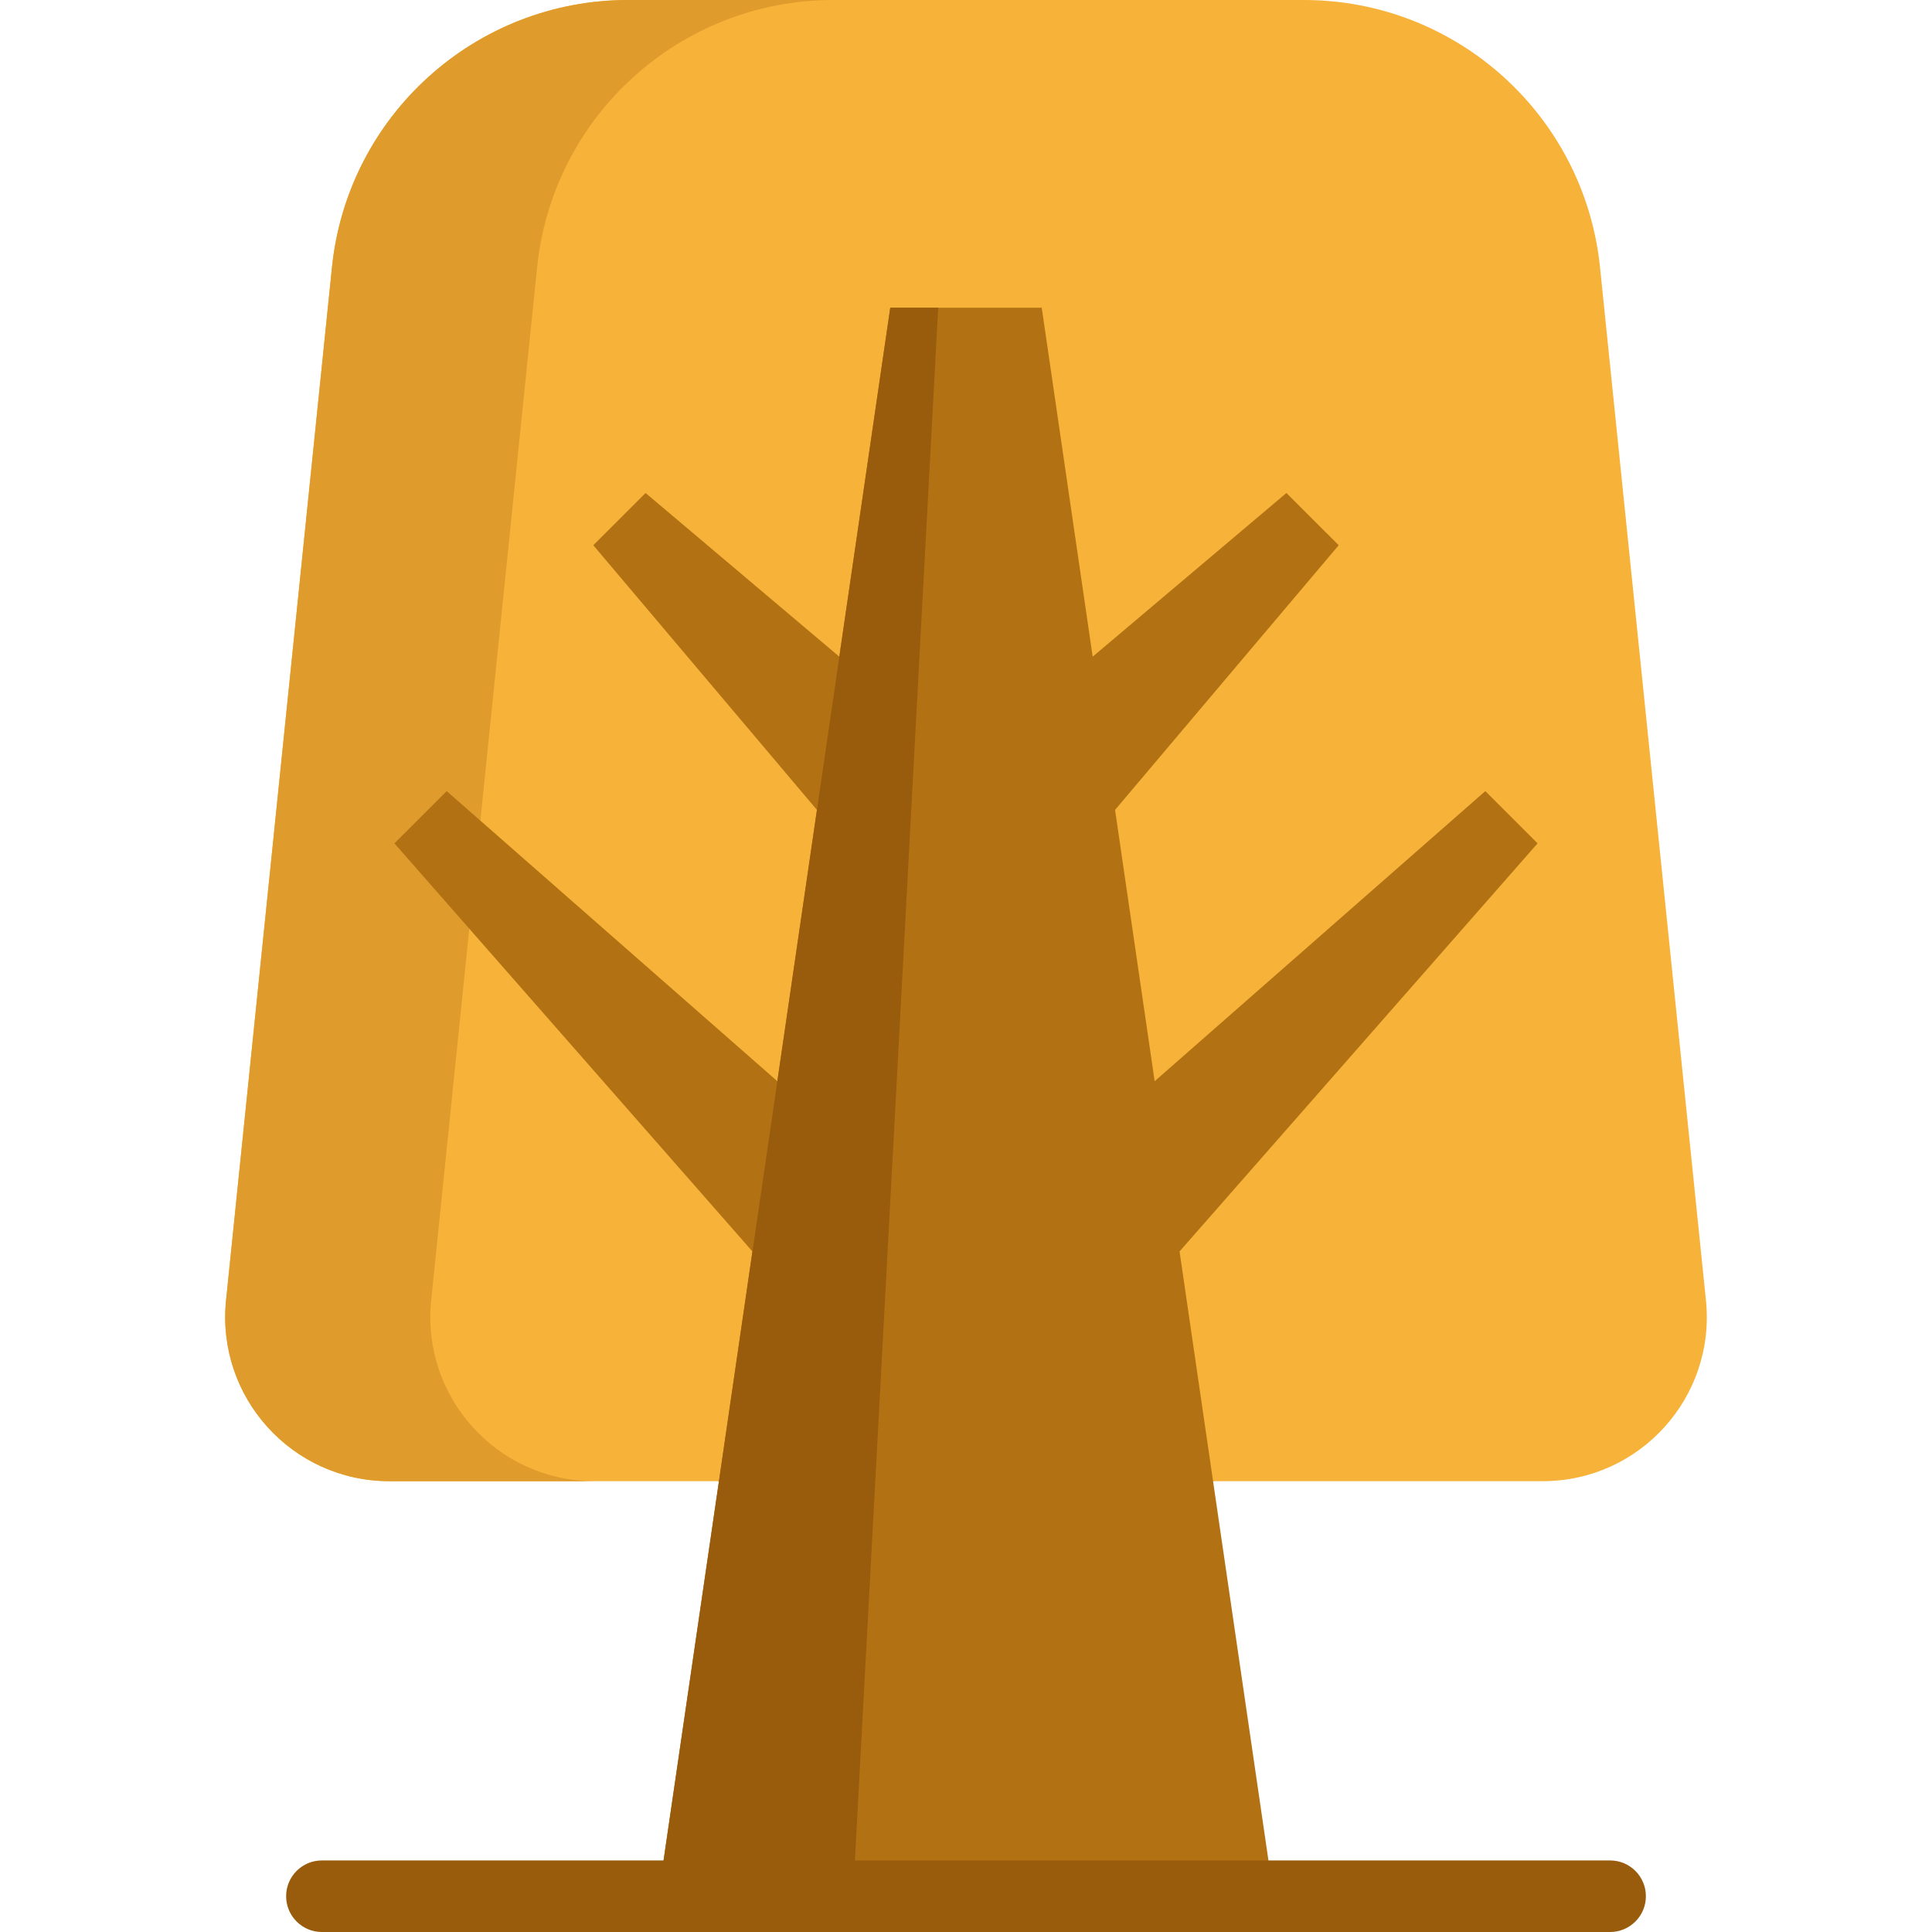
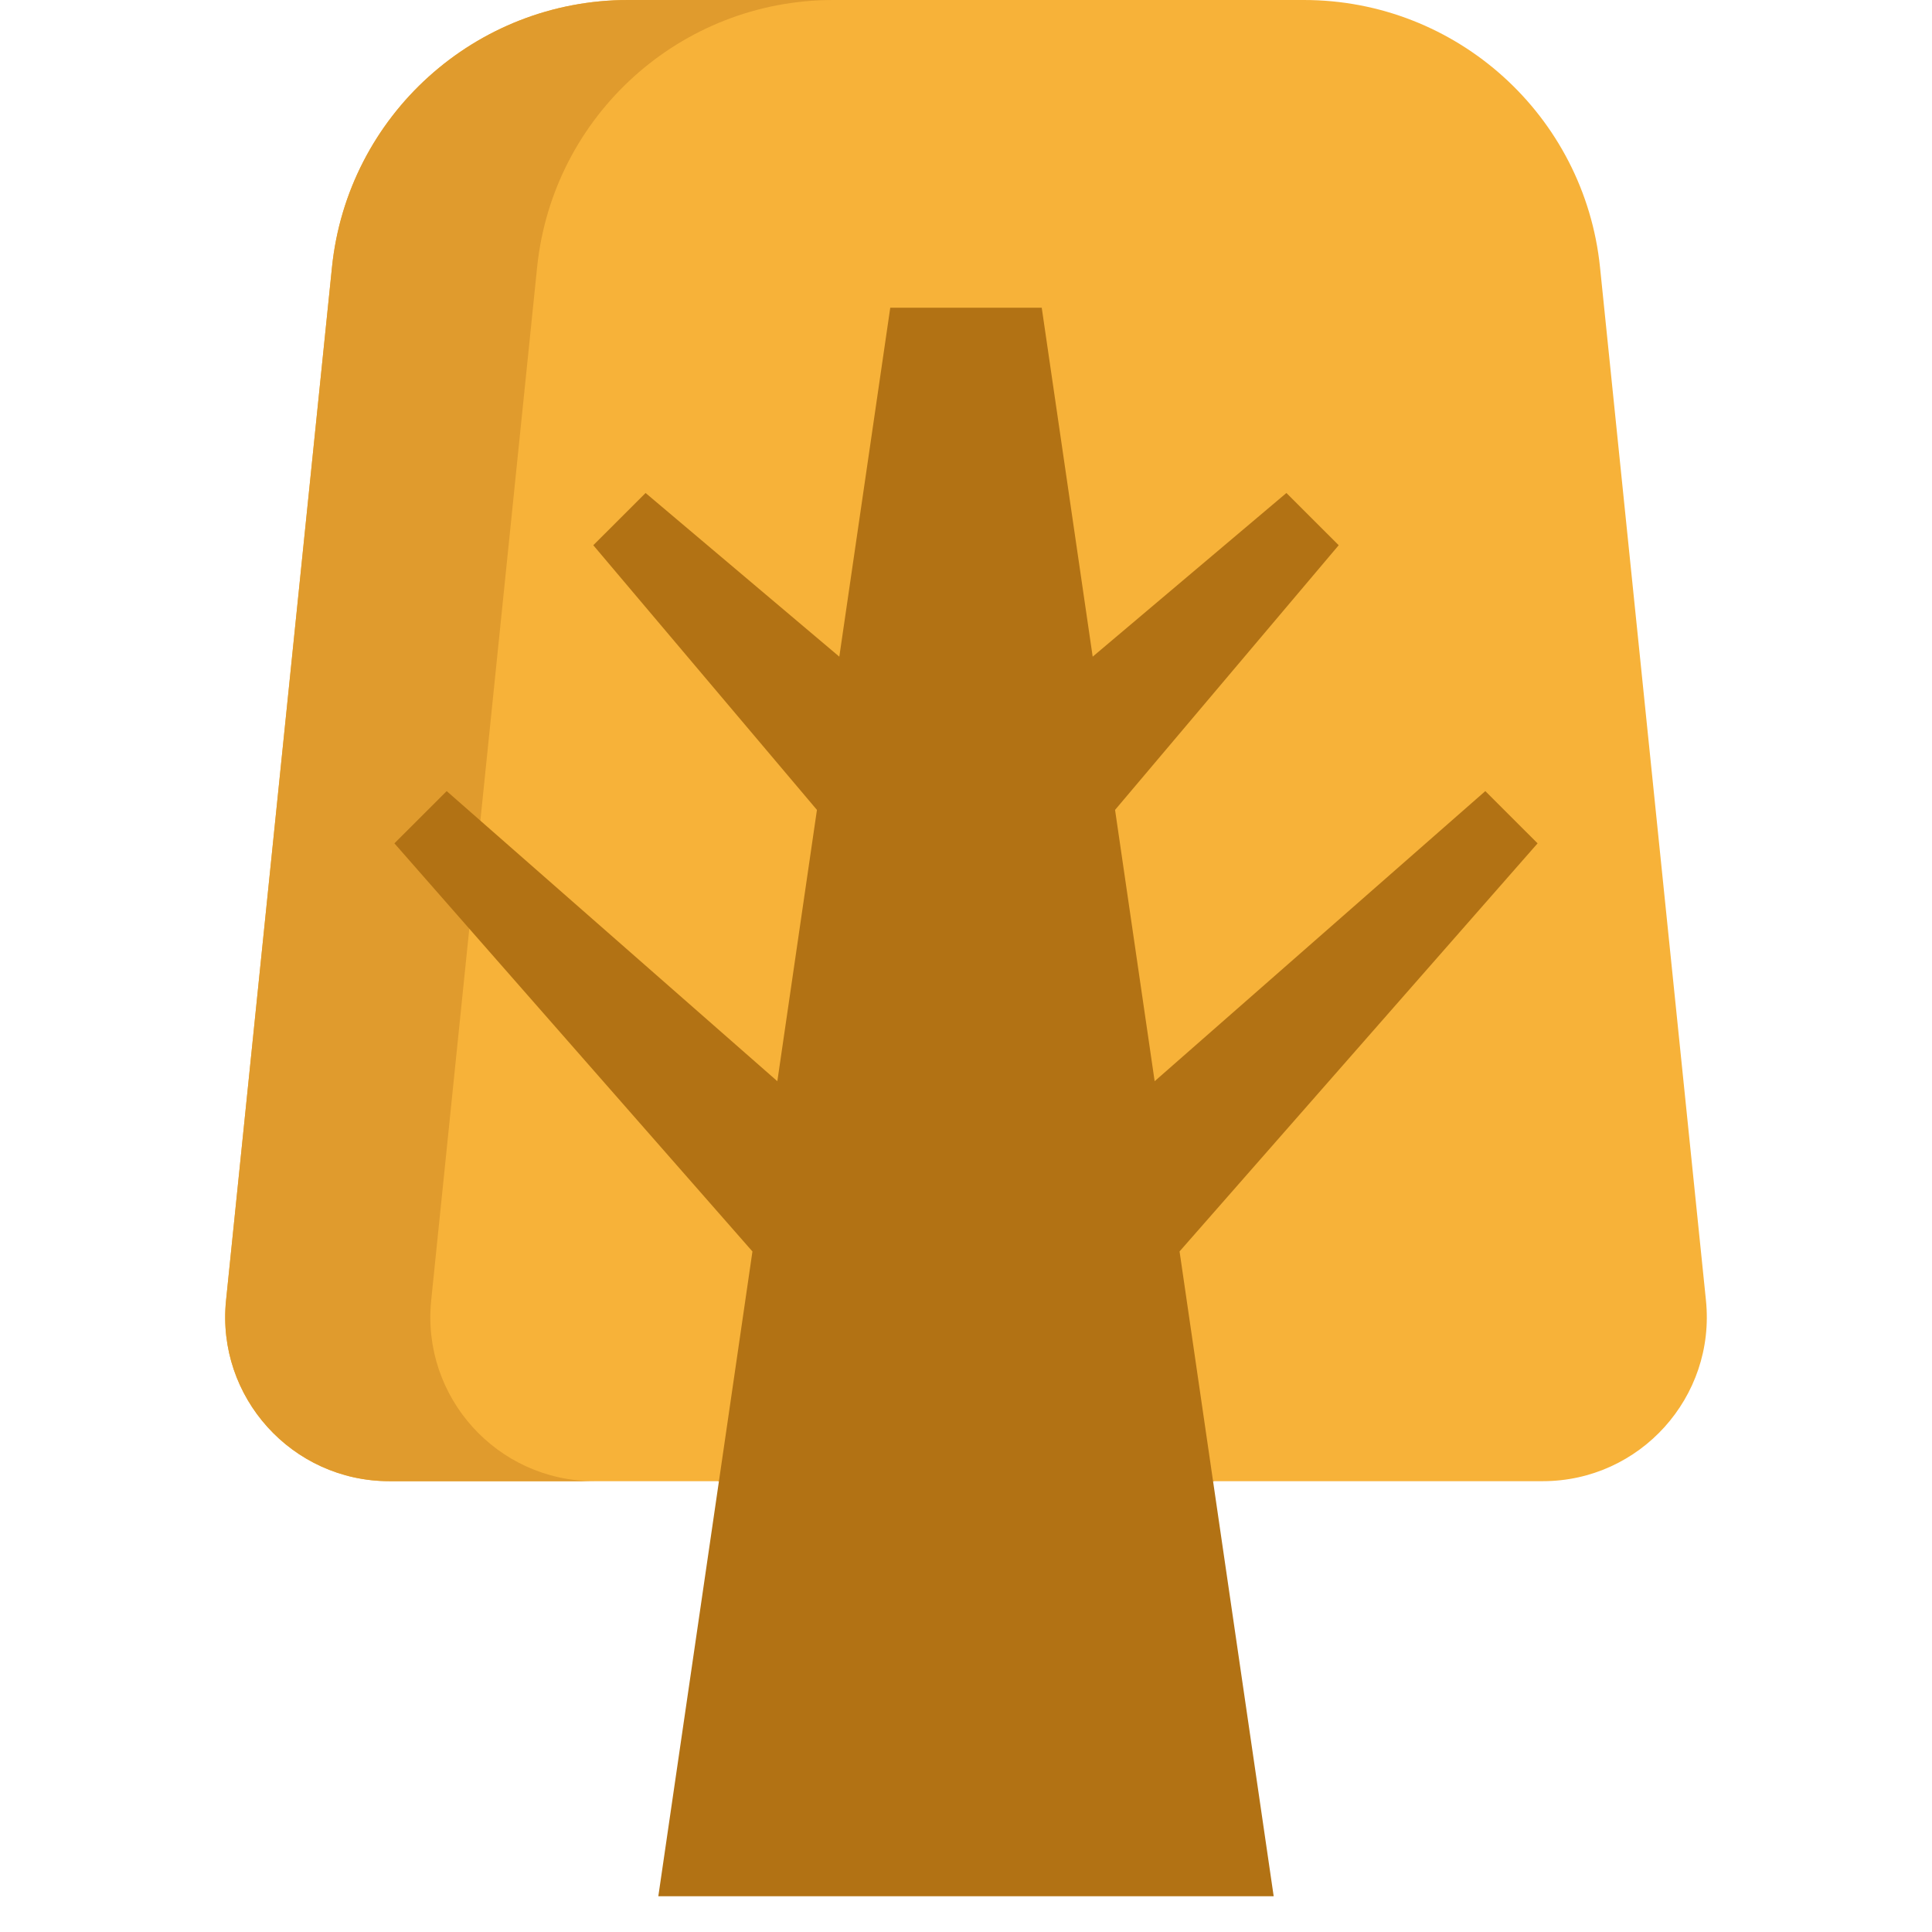
<svg xmlns="http://www.w3.org/2000/svg" height="800px" width="800px" version="1.1" id="Layer_1" viewBox="0 0 512 512" xml:space="preserve">
  <path style="fill:#F7B239;" d="M190.063,392.527H103.17c-25.778,0-45.893-22.289-43.263-47.928L87.974,70.862  C92.095,30.608,126.002,0,166.459,0h179.082c40.456,0,74.364,30.608,78.485,70.862l28.067,273.738  c2.63,25.639-17.485,47.928-43.25,47.928h-86.905l-0.455,0.063H190.518L190.063,392.527z" />
  <g>
    <path style="fill:#E09B2D;" d="M114.27,344.599l28.067-273.738C146.458,30.608,180.366,0,220.822,0h-54.363   c-40.456,0-74.364,30.608-78.485,70.862L59.907,344.599c-2.63,25.639,17.485,47.928,43.263,47.928h54.363   C131.755,392.527,111.64,370.239,114.27,344.599z" />
    <polygon style="fill:#E09B2D;" points="321.482,392.591 321.937,392.527 321.473,392.527  " />
-     <polygon style="fill:#E09B2D;" points="190.518,392.591 190.526,392.527 190.063,392.527  " />
  </g>
  <polygon style="fill:#B27214;" points="312.595,331.641 407.477,223.496 393.621,209.652 305.995,286.532 295.502,214.633   354.77,144.492 340.914,130.649 289.572,174.025 276.07,81.545 235.93,81.545 222.428,174.025 171.086,130.649 157.23,144.492   216.498,214.633 206.005,286.532 118.379,209.652 104.523,223.496 199.405,331.653 190.518,392.591 174.462,502.518   337.538,502.518 321.482,392.591 " />
  <g>
-     <polygon style="fill:#995C0D;" points="235.93,81.545 248.636,81.545 243.667,174.025 241.493,214.633 237.649,286.532    235.222,331.653 231.96,392.591 226.056,502.518 174.462,502.518 190.518,392.591 199.405,331.653 206.005,286.532    216.498,214.633 222.428,174.025  " />
-     <path style="fill:#995C0D;" d="M426.694,512H85.307c-5.238,0-9.482-4.245-9.482-9.482c0-5.237,4.244-9.482,9.482-9.482h341.387   c5.238,0,9.482,4.245,9.482,9.482C436.176,507.755,431.931,512,426.694,512z" />
-   </g>
+     </g>
</svg>